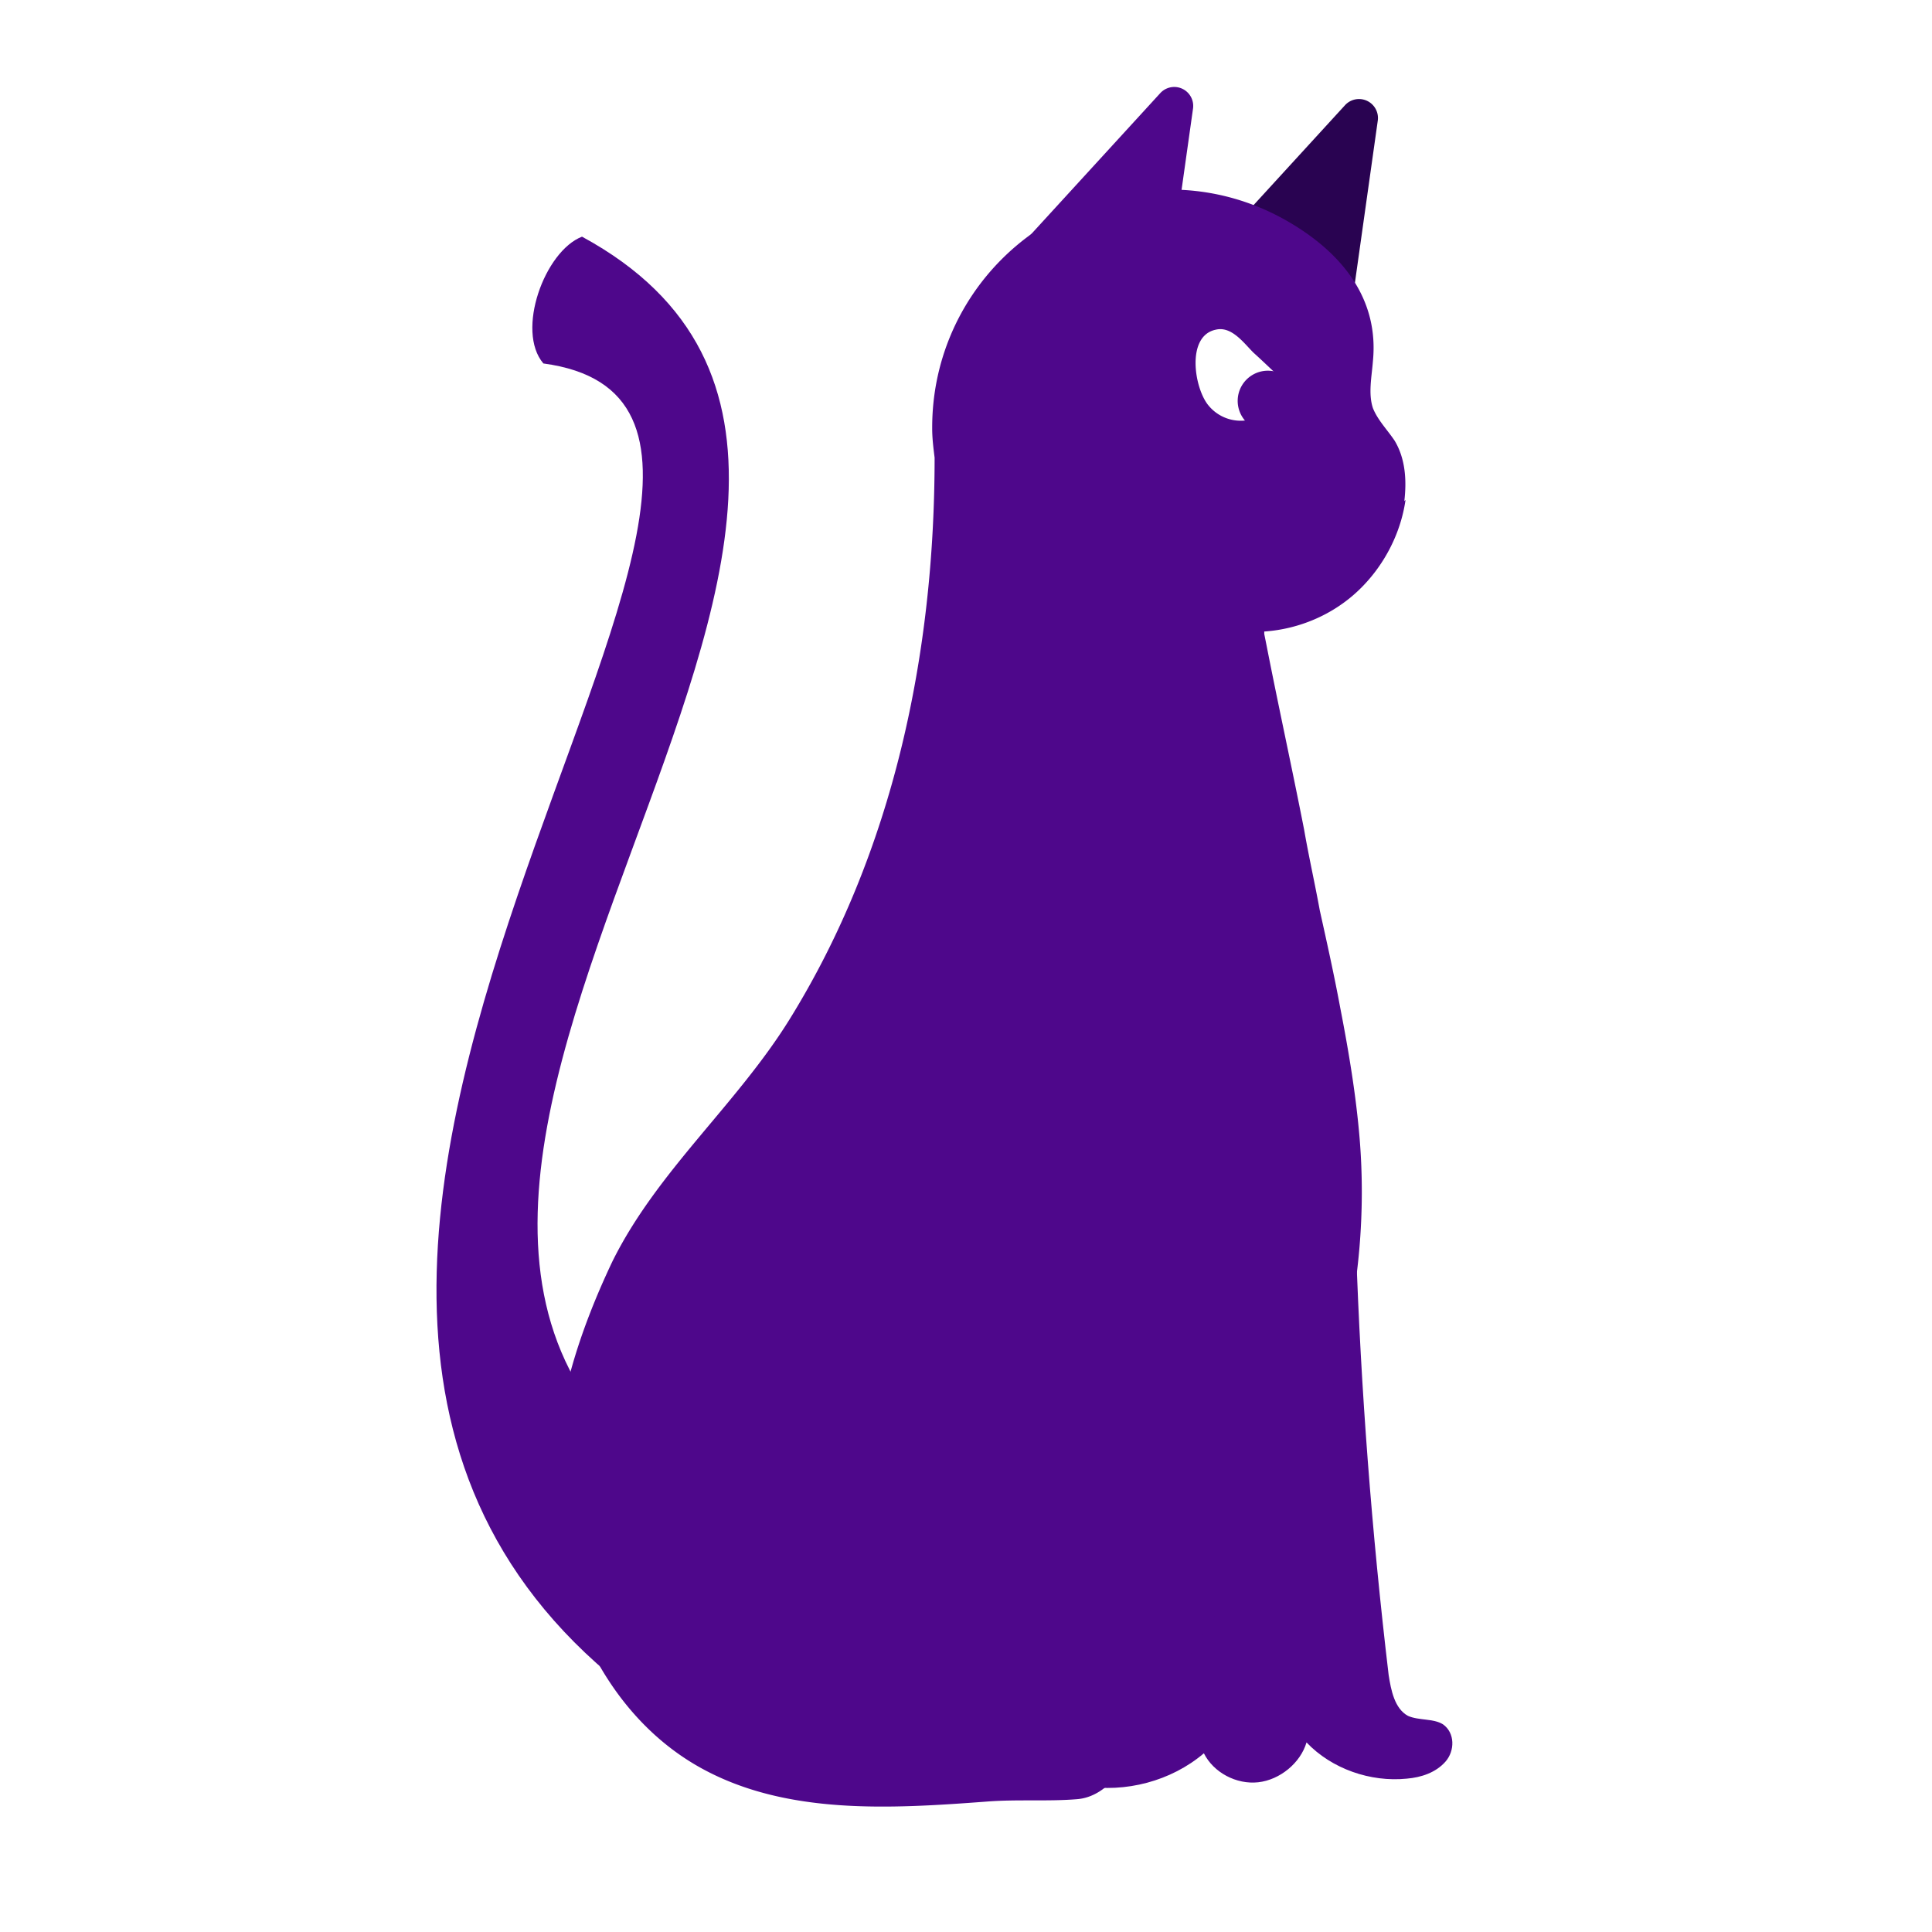
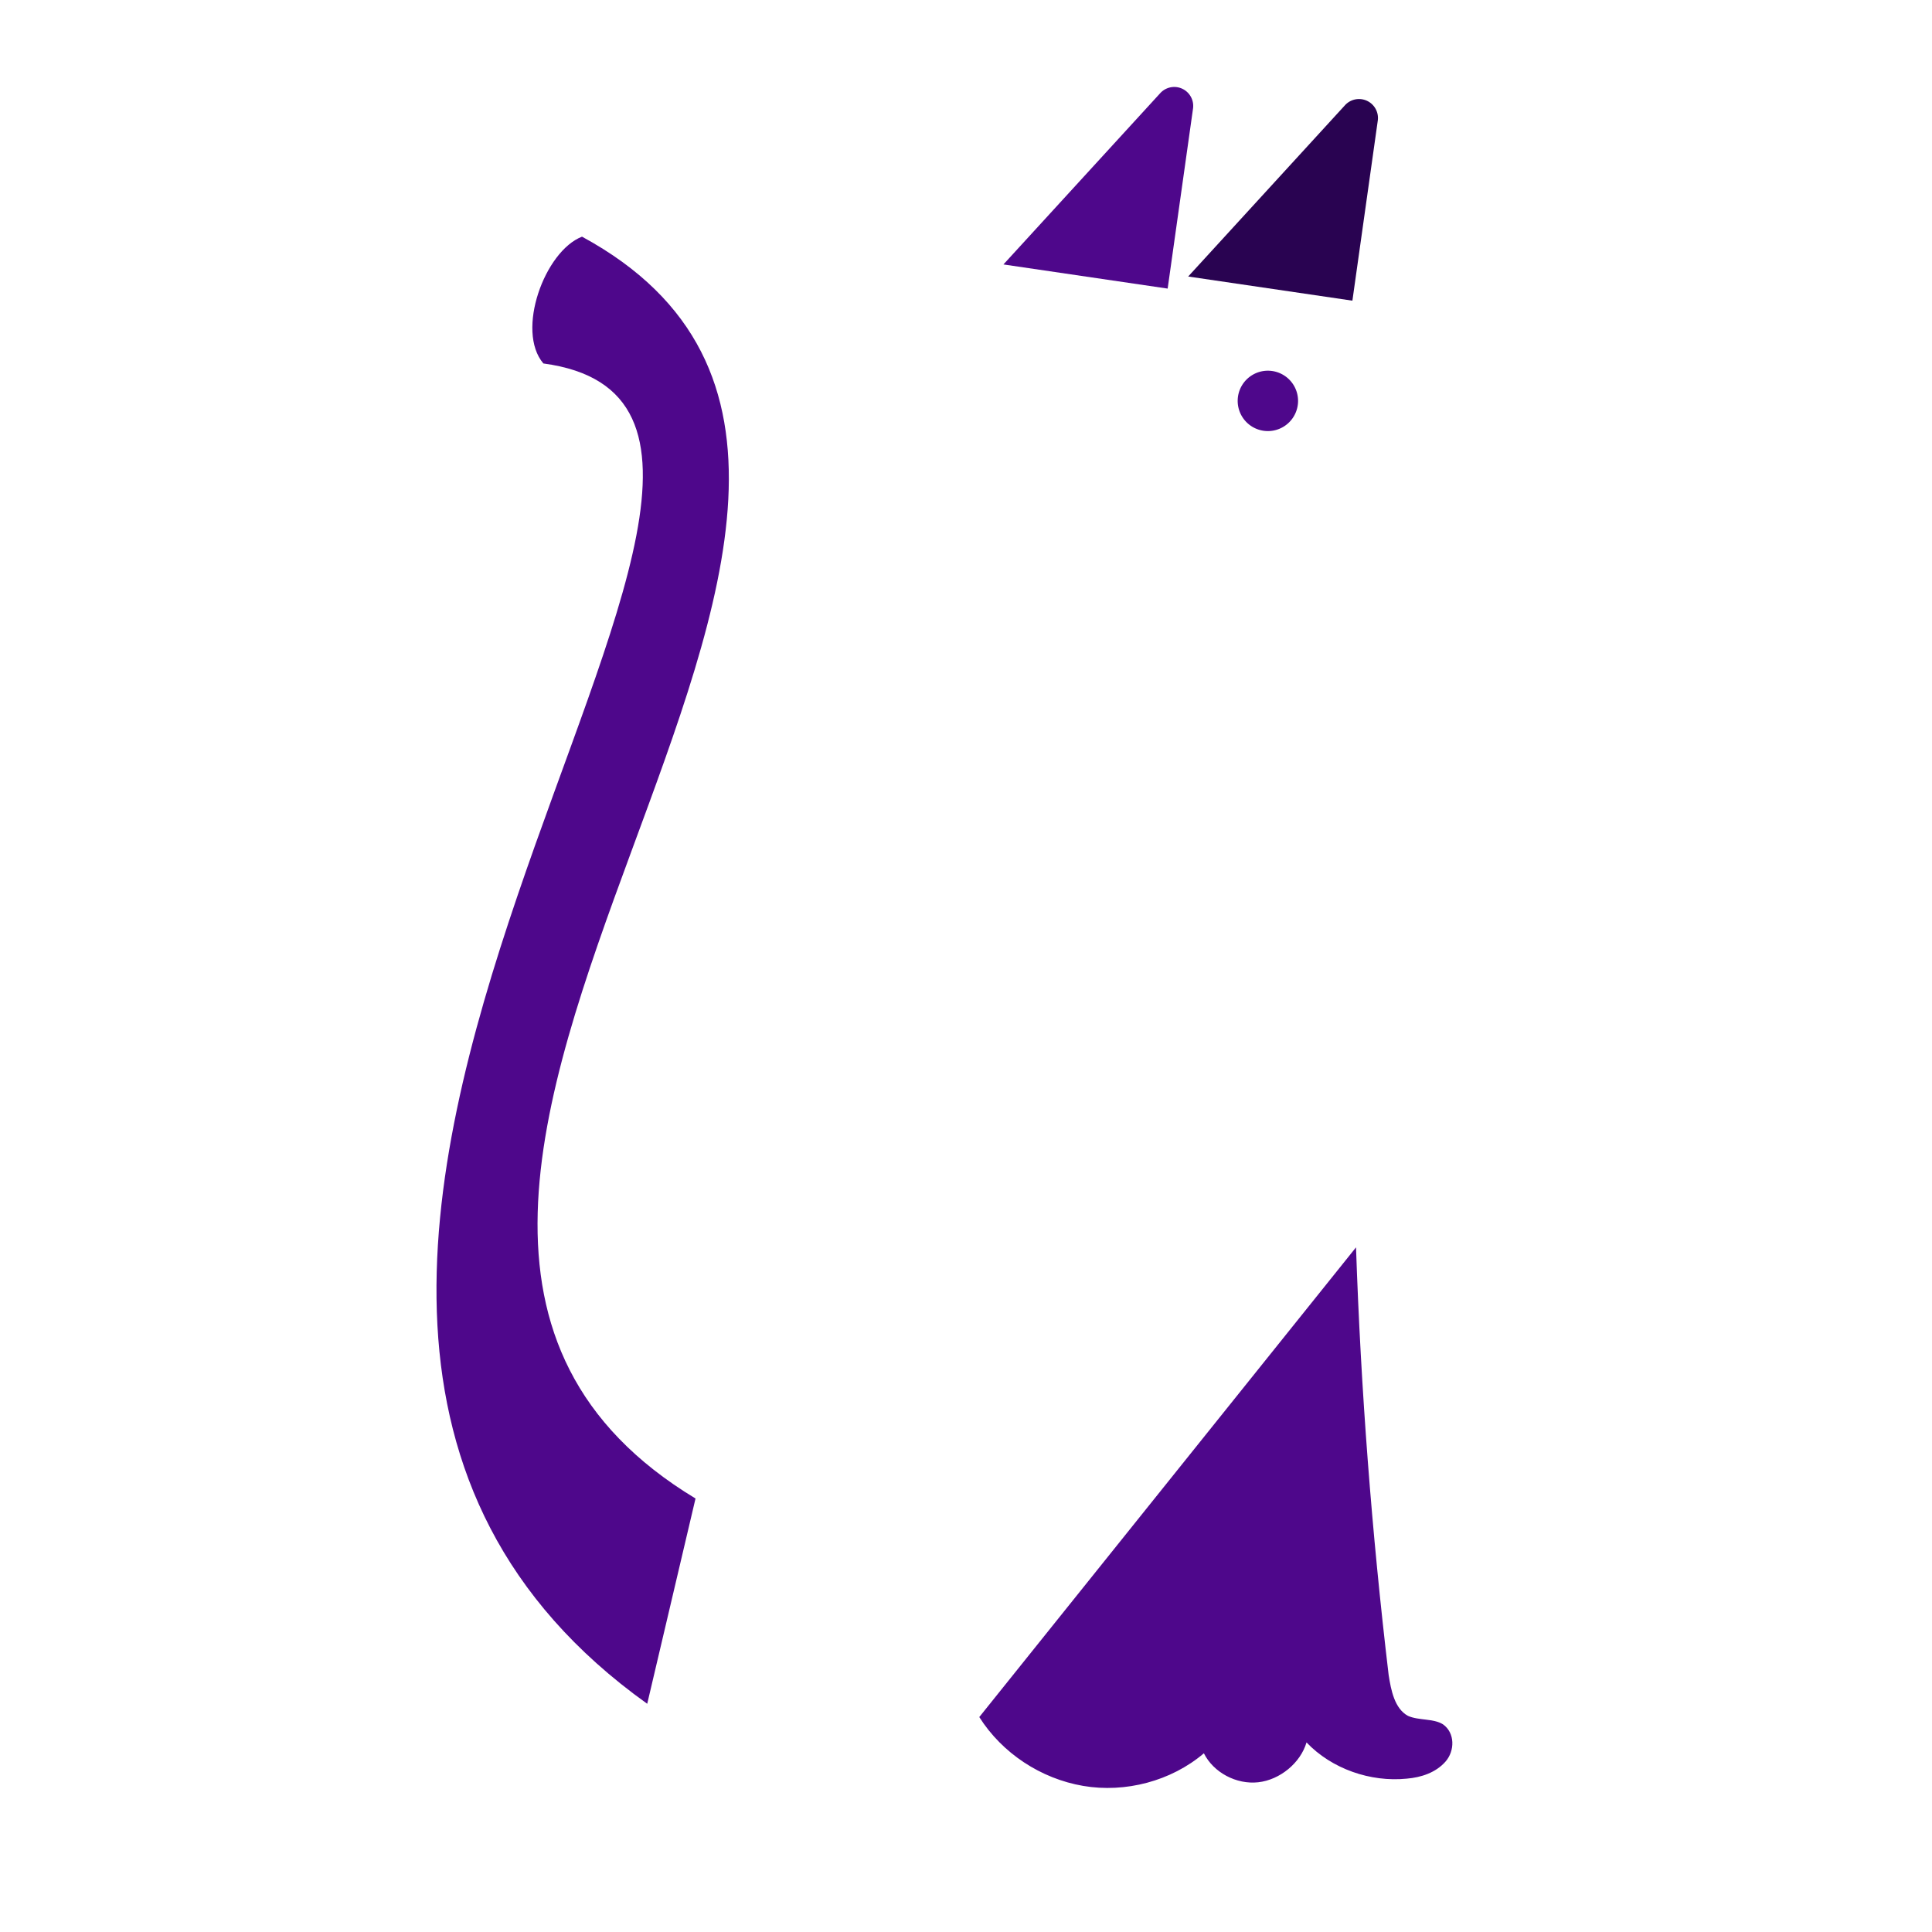
<svg xmlns="http://www.w3.org/2000/svg" data-bbox="0 0 16 16" viewBox="0 0 16 16" data-type="color">
  <g>
    <path fill="#ffffff" d="M16 0v16H0V0h16z" data-color="1" />
    <path d="M5.76 12.41C1.72 9.97 8.69 4.06 4.82 1.96c-.31.12-.55.78-.32 1.05 3.12.42-3.98 7.64.86 11.1" fill="#4e078b" data-color="2" />
    <path d="M7.97 4.3c-.01-.08-.02-.16-.02-.24 0 .08.01.16.02.24Z" fill="#4e078b" data-color="2" />
    <path d="M11.2 2.49 11.41 1a.157.157 0 0 0-.27-.13l-1.3 1.42" fill="#290351" data-color="3" />
    <path d="M9.67 2.39 9.88.9a.157.157 0 0 0-.27-.13l-1.3 1.42" fill="#4e078b" data-color="2" />
    <path d="M11.23 10.33c.04 1.18.13 2.36.27 3.54.02.13.05.28.16.34.09.04.21.02.29.07.1.07.1.22.02.31s-.2.13-.32.14c-.3.03-.62-.08-.83-.3-.05.17-.22.31-.4.33s-.37-.08-.45-.24c-.27.23-.65.33-1 .27s-.67-.27-.86-.57" fill="#4e078b" data-color="2" />
-     <path d="M11.63 4.15c.02-.17.01-.35-.08-.5-.06-.09-.14-.17-.18-.27-.04-.12-.01-.26 0-.39.05-.51-.25-.88-.66-1.13-.31-.19-.66-.29-1.02-.29-1.09 0-1.97.88-1.97 1.97v.01c0 .08.01.16.02.24 0 1.62-.34 3.26-1.2 4.65-.44.71-1.1 1.26-1.47 2.01-.27.57-.47 1.18-.48 1.81-.03.94.4 1.94 1.23 2.39.7.38 1.55.33 2.35.27.25-.02.51 0 .75-.02.25-.02.41-.28.52-.48.29-.51.59-1.01.92-1.5.68-1.02 1-2.27.9-3.49-.03-.36-.09-.72-.16-1.08-.05-.27-.11-.54-.17-.81-.04-.22-.09-.44-.13-.67-.1-.51-.21-1.01-.31-1.52l-.02-.1v-.02c.29-.02.57-.14.78-.34.21-.2.35-.47.39-.75Zm-.98-.84c-.11.05-.2.15-.32.17a.345.345 0 0 1-.32-.12c-.12-.14-.19-.58.06-.63.13-.03.23.11.31.19.1.09.19.18.29.27.04.04.03.1-.02.13Z" fill="#4e078b" data-color="2" />
    <path fill="#4e078b" d="M10.75 3.32a.25.25 0 1 1-.5 0 .25.25 0 0 1 .5 0z" data-color="2" />
  </g>
</svg>